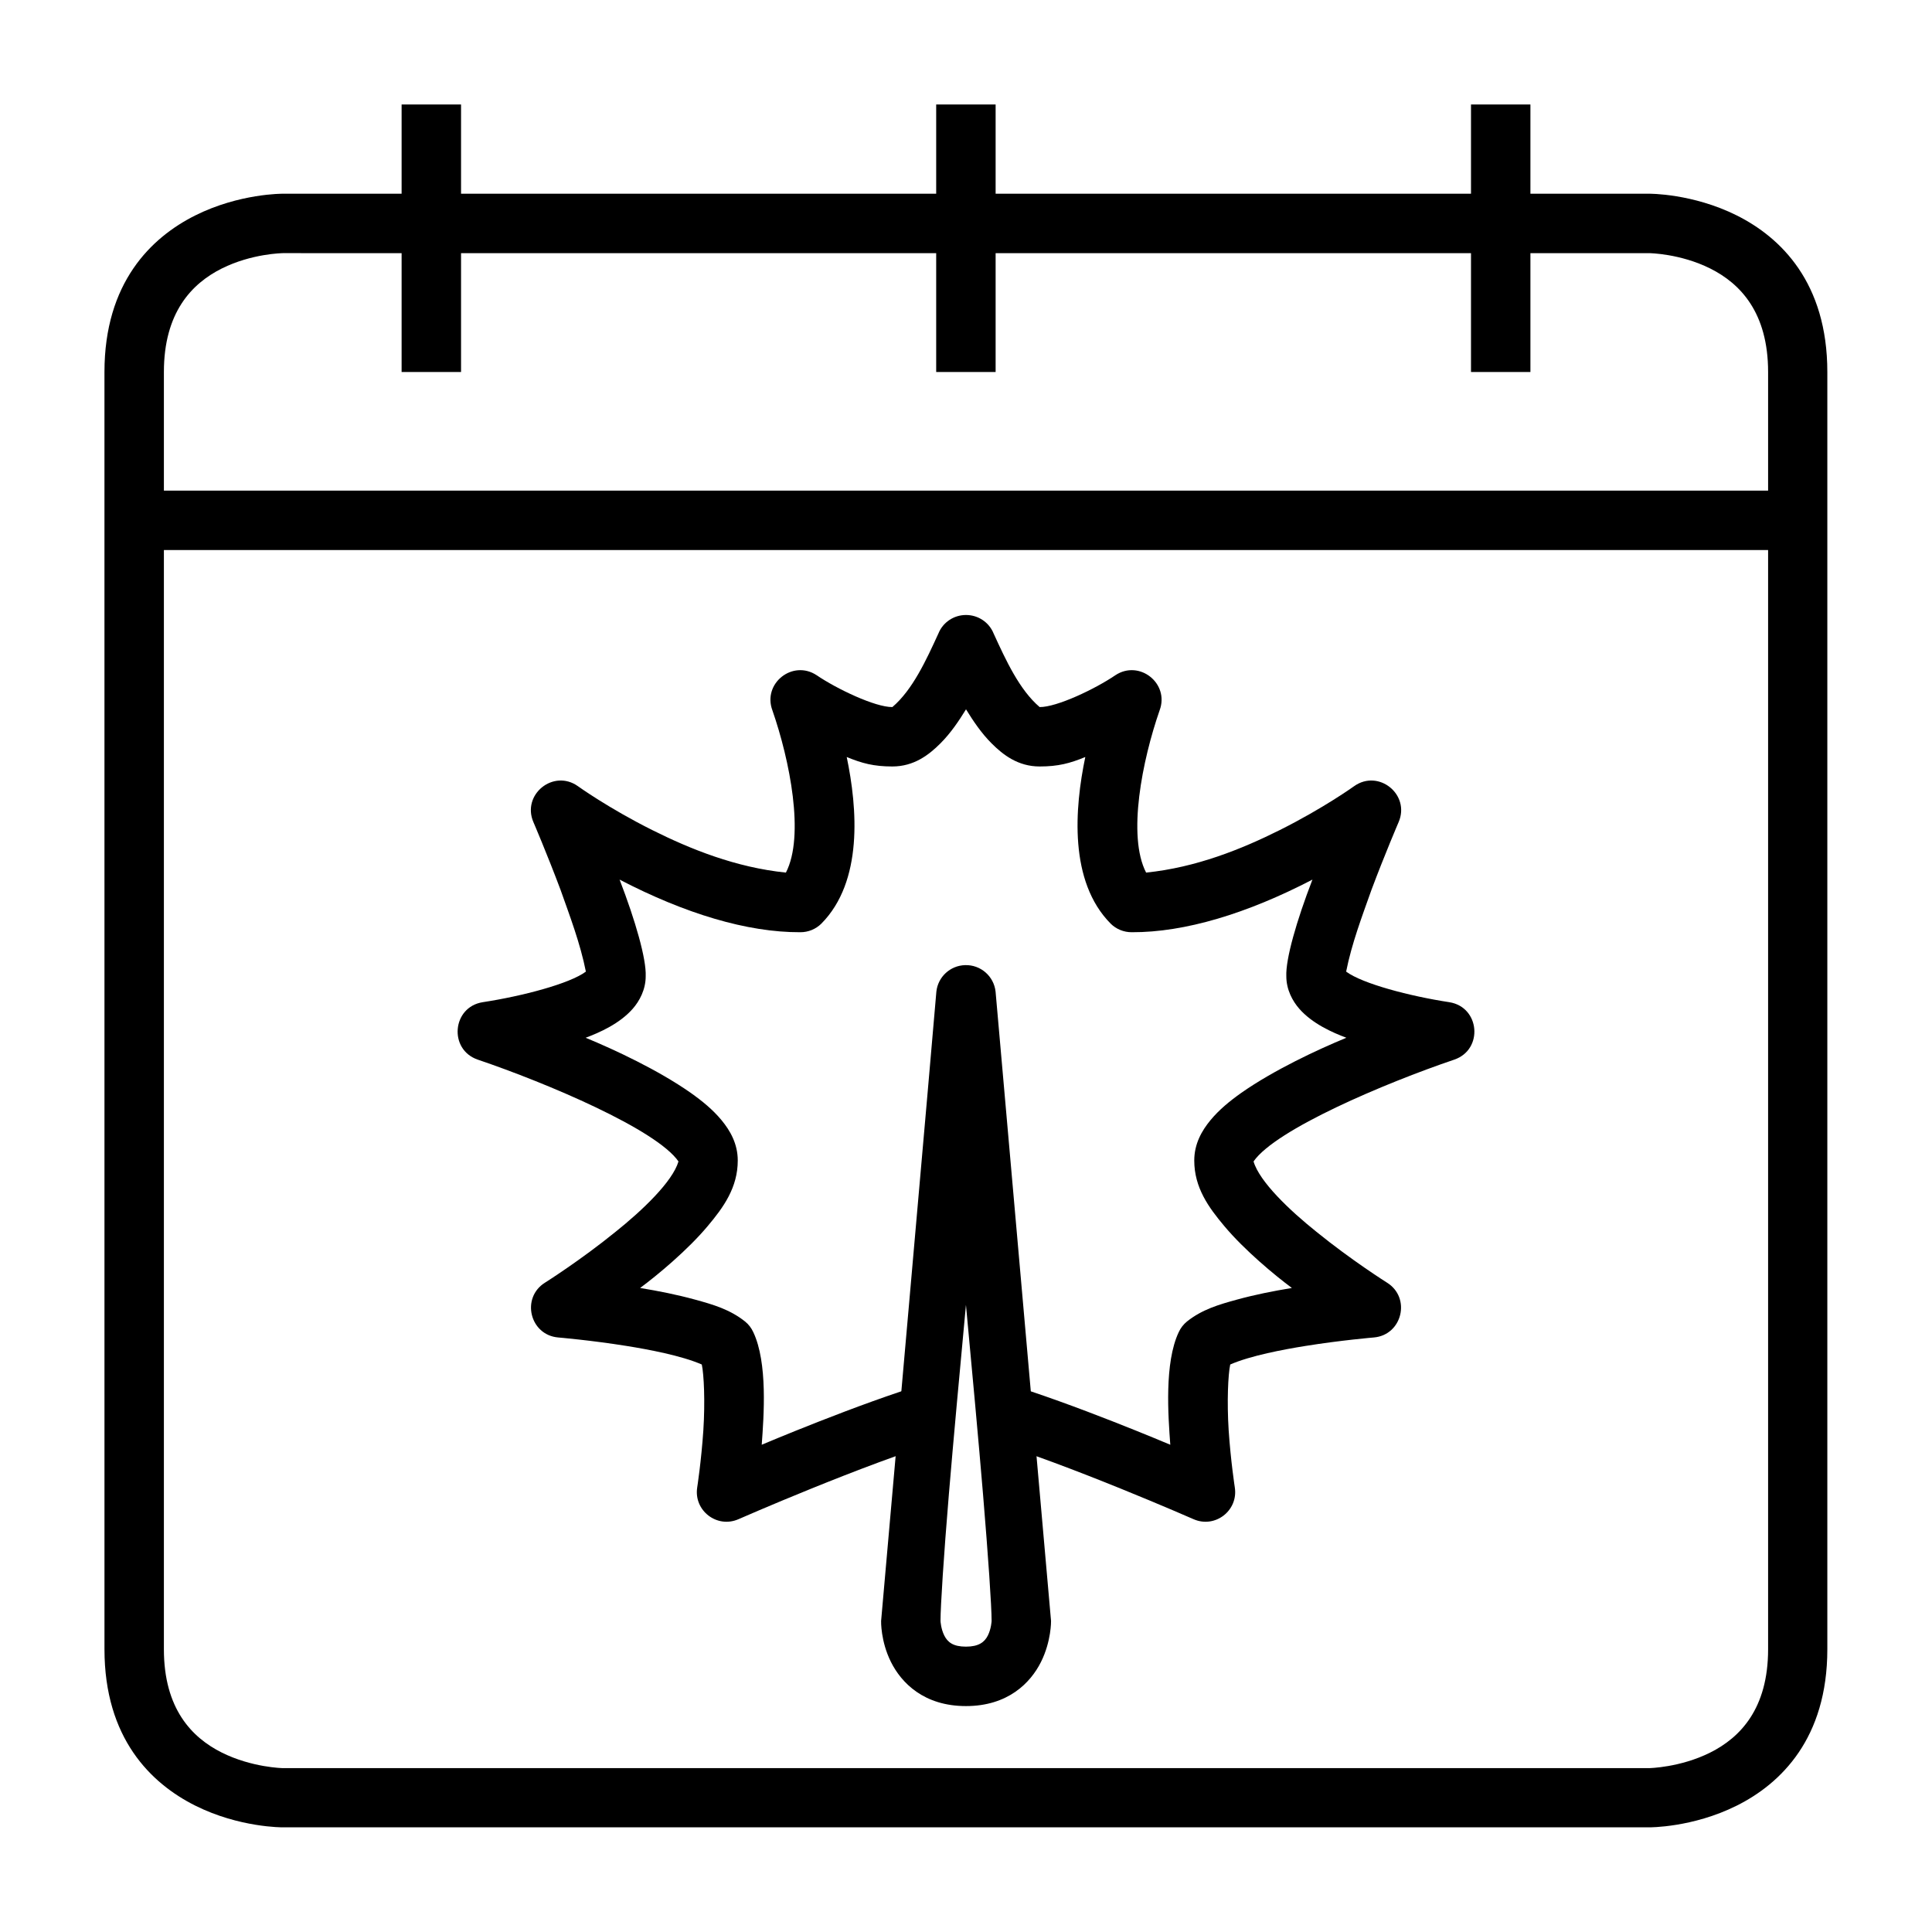
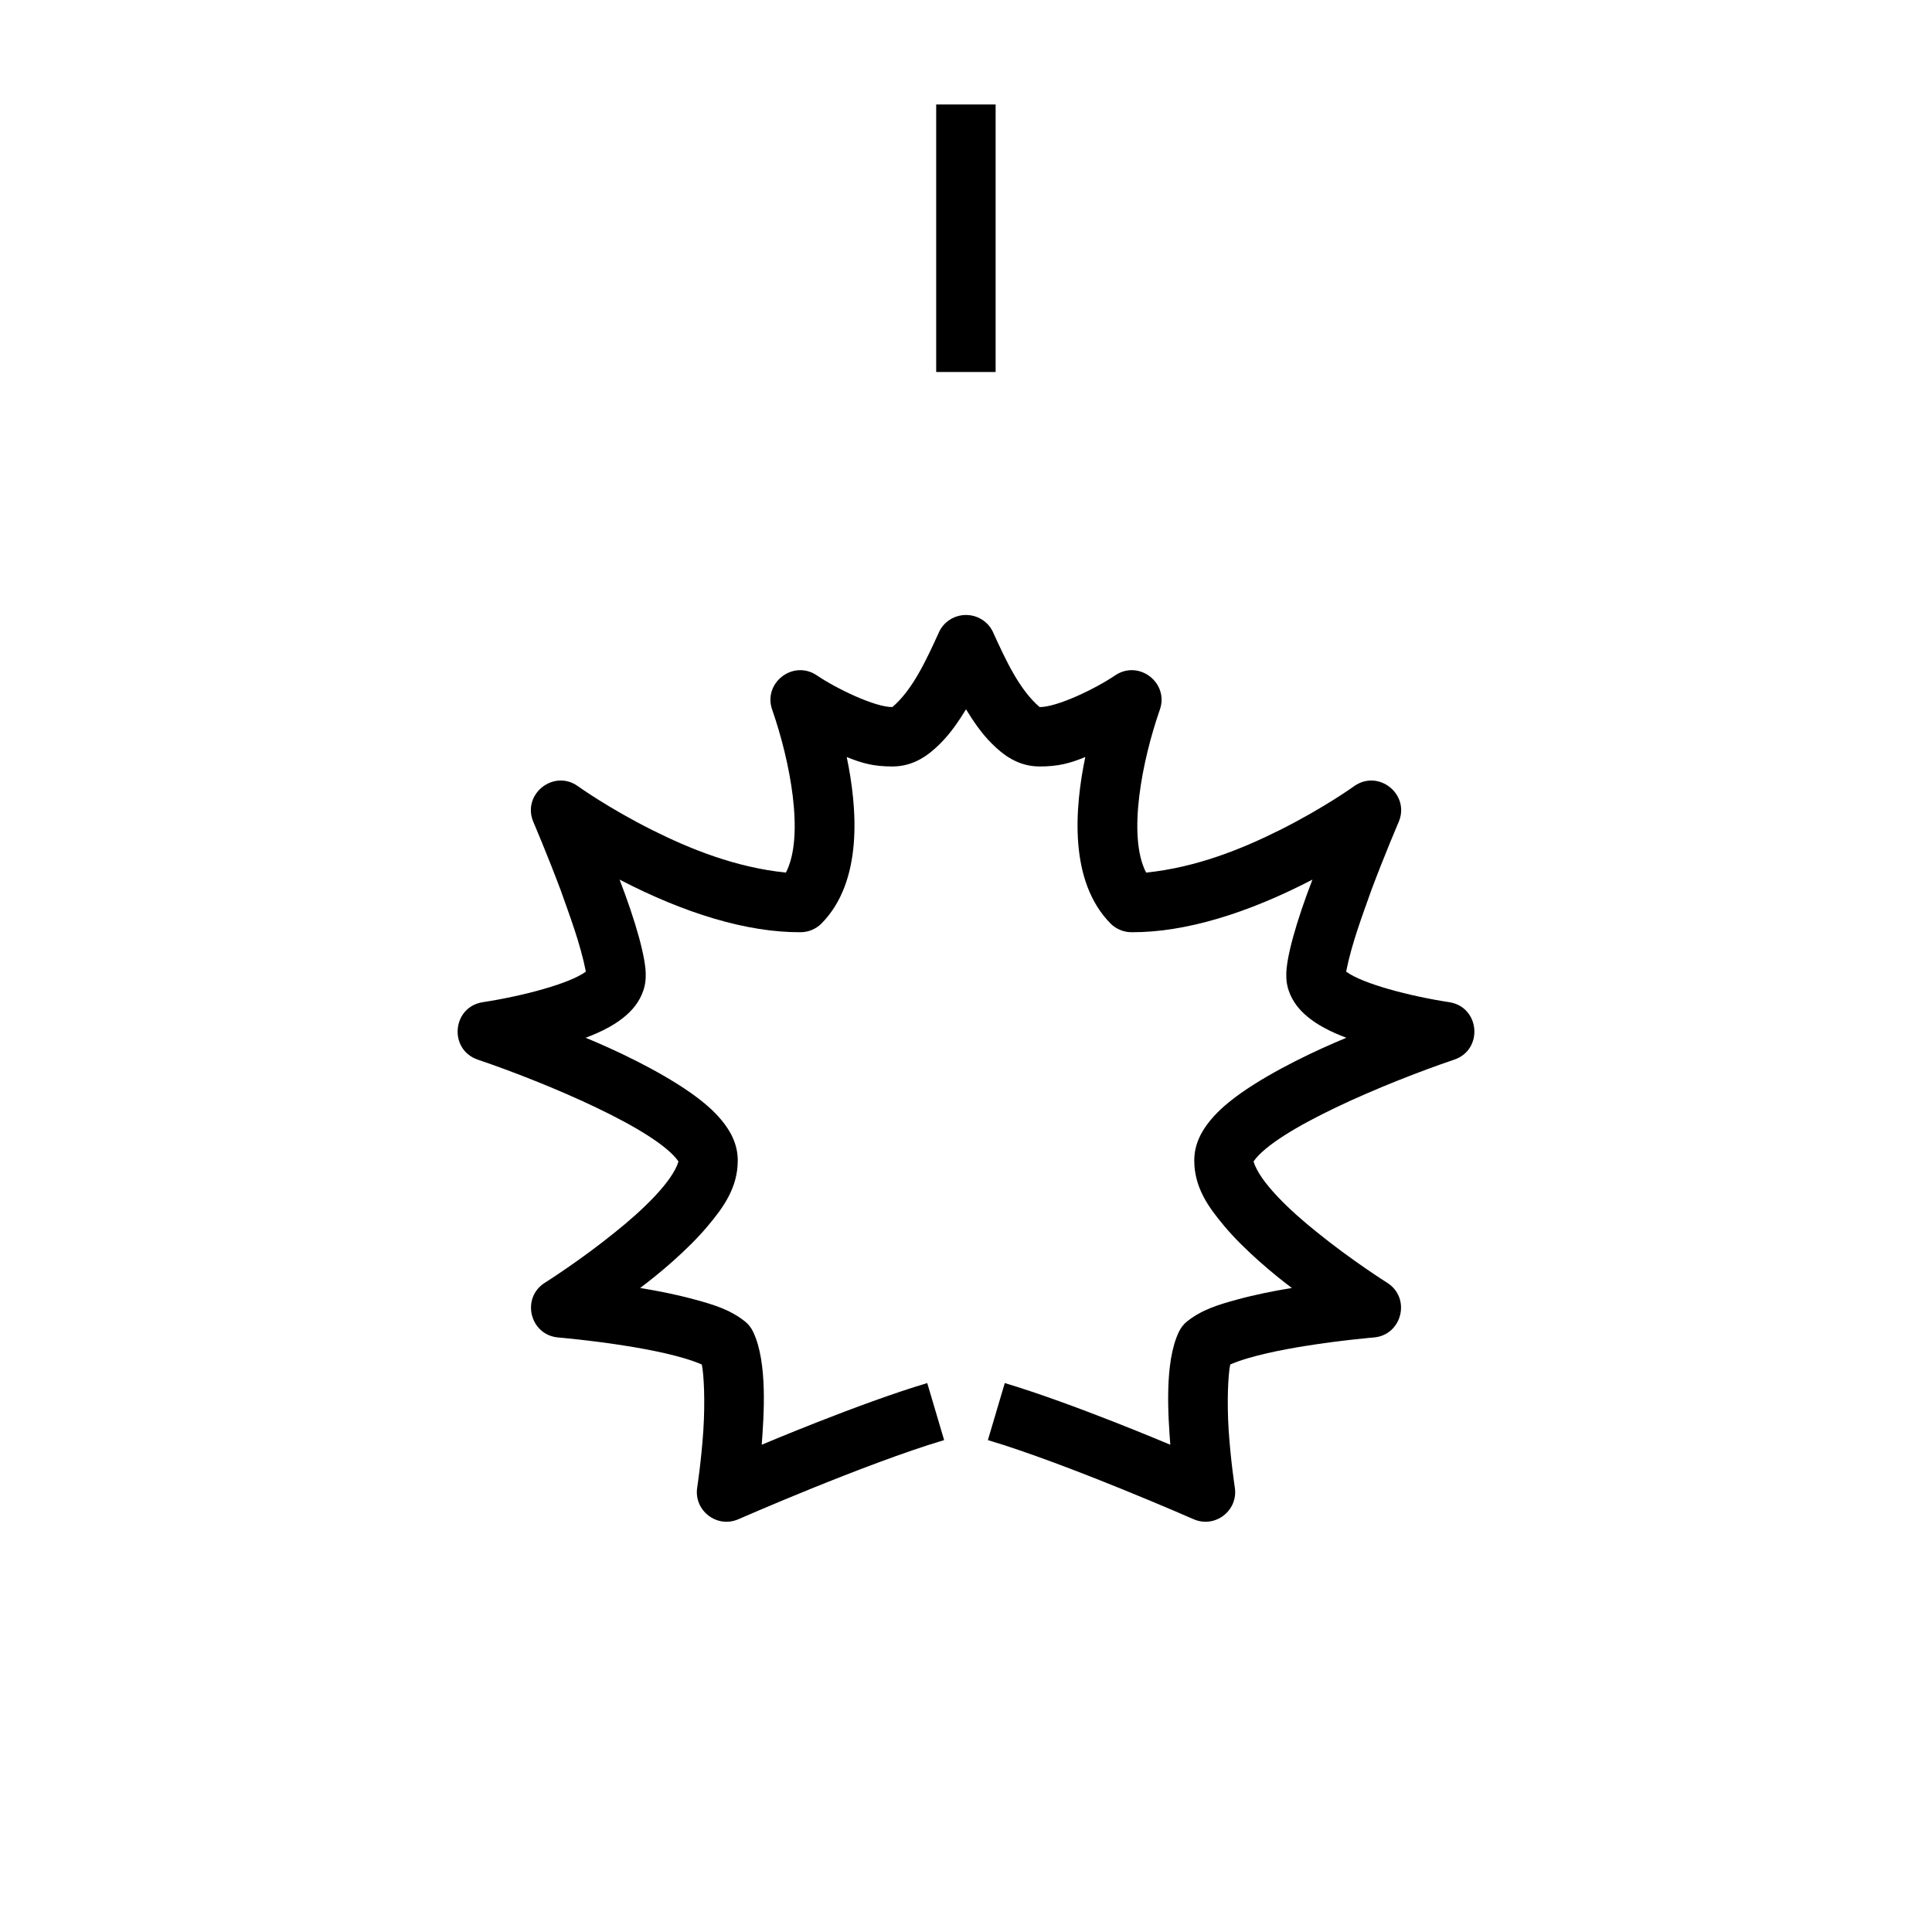
<svg xmlns="http://www.w3.org/2000/svg" fill="#000000" width="800px" height="800px" version="1.1" viewBox="144 144 512 512">
  <g>
    <path d="m400 306.98c-3.219-0.004-6.121 1.93-7.32 4.918-3.227 7.043-6.828 14.914-12.191 19.48-4.523 0.055-14.715-4.797-20.051-8.426-6.352-4.219-14.402 2.141-11.746 9.289 4.594 13.203 8.617 33.273 3.582 43.004-13.258-1.355-25.297-6.207-35.422-11.27-11.645-5.824-19.695-11.625-19.695-11.625-6.492-4.621-14.949 2.215-11.793 9.531 0 0 3.609 8.398 7.195 17.961 2.434 6.867 5.246 14.254 6.703 21.645-4.293 3.199-16.816 6.496-27.336 8.105-8.117 1.27-9.094 12.555-1.324 15.219 18.316 6.207 47.336 18.496 53.199 26.984-1.574 5.359-9.559 12.961-16.652 18.633-9.305 7.562-18.711 13.484-18.711 13.484-6.426 4-4.051 13.883 3.488 14.531 0 0 8.617 0.723 18.191 2.258 5.68 0.914 14.426 2.539 19.863 4.906 0.57 2.644 0.902 9.762 0.414 17.422-0.543 8.145-1.629 15.156-1.629 15.156-0.953 6.137 5.227 10.906 10.918 8.426 0 0 33.531-14.719 54.52-20.969l-4.477-15.113c-17.961 5.352-43.863 16.344-43.863 16.344 0.559-7.613 1.609-21.711-2.231-29.828-0.504-1.109-1.25-2.078-2.199-2.844-3.988-3.168-8.359-4.461-13.312-5.812-4.715-1.289-9.578-2.258-14.484-3.062 4.555-3.371 12.605-10.055 17.91-16.402 4.191-4.973 7.965-10.215 7.965-17.375 0-4.453-2.023-7.941-4.305-10.699-2.281-2.758-5.09-5.062-8.195-7.258-8.637-6.047-20.117-11.398-27.812-14.578 3.625-1.348 9.023-3.723 12.484-7.688 1.793-2.043 3.43-5.078 3.43-8.594 0.199-4.562-2.703-14.699-6.918-25.629 17.344 9.016 33.828 14 47.875 13.945 2.09 0.012 4.098-0.797 5.582-2.262 11.121-11.215 9.566-30.605 6.734-44.172 4.039 1.664 7.16 2.508 12.102 2.508 5.719 0 9.684-3.074 12.715-6.106 2.758-2.758 4.891-5.949 6.797-9.039 1.906 3.09 4.035 6.281 6.793 9.039 3.031 3.031 6.996 6.106 12.715 6.106 4.941 0 8.066-0.844 12.102-2.508-2.832 13.566-4.383 32.957 6.734 44.172 1.484 1.465 3.496 2.273 5.582 2.262 14.051 0.055 30.531-4.93 47.879-13.945-4.219 10.93-7.121 21.066-6.922 25.629 0 3.516 1.641 6.551 3.43 8.594 3.461 3.965 8.863 6.34 12.484 7.688-7.695 3.18-19.172 8.531-27.812 14.578-3.102 2.195-5.914 4.5-8.195 7.258-2.281 2.758-4.305 6.246-4.305 10.699 0 7.16 3.777 12.402 7.965 17.375 5.309 6.348 13.359 13.031 17.91 16.402-4.906 0.805-9.77 1.773-14.484 3.062-4.953 1.352-9.324 2.644-13.312 5.812-0.945 0.766-1.691 1.734-2.199 2.844-3.84 8.117-2.789 22.215-2.231 29.828 0 0-25.902-10.992-43.863-16.344l-4.477 15.113c20.988 6.25 54.523 20.969 54.523 20.969 5.688 2.481 11.867-2.289 10.914-8.426 0 0-1.086-7.012-1.629-15.156-0.484-7.66-0.152-14.777 0.414-17.422 5.438-2.367 14.184-3.992 19.867-4.906 9.57-1.535 18.188-2.258 18.188-2.258 7.543-0.648 9.918-10.531 3.488-14.531 0 0-9.406-5.922-18.711-13.484-7.094-5.672-15.078-13.273-16.652-18.633 5.863-8.488 34.883-20.777 53.199-26.984 7.769-2.664 6.793-13.949-1.32-15.219-10.523-1.609-23.043-4.906-27.34-8.105 1.457-7.391 4.269-14.777 6.703-21.645 3.586-9.562 7.199-17.961 7.199-17.961 3.152-7.316-5.305-14.152-11.793-9.531 0 0-8.055 5.801-19.695 11.625-10.129 5.062-22.168 9.914-35.426 11.27-5.035-9.73-1.012-29.801 3.582-43.004 2.656-7.148-5.394-13.508-11.746-9.289-5.332 3.629-15.527 8.48-20.051 8.426-5.359-4.566-8.965-12.438-12.191-19.48-1.199-2.988-4.102-4.922-7.316-4.918z" />
-     <path d="m399.76 399.77c-3.941 0.109-7.195 3.113-7.613 7.031-0.02 1.07-14.645 166.78-14.645 166.78s-0.156 5.328 2.613 10.867c2.769 5.539 8.746 11.68 19.875 11.68 11.109 0 17.105-6.141 19.875-11.68 2.769-5.539 2.672-10.867 2.672-10.867l-14.699-166.78c-0.441-4.094-3.961-7.16-8.078-7.031zm0.23 90.07c1.637 17.562 3.305 35.539 4.531 50.266 1.367 16.43 2.266 29.574 2.266 33.473 0 0-0.098 2.051-0.988 3.836-0.891 1.785-2.453 2.965-5.812 2.965-3.402 0-4.859-1.18-5.754-2.965-0.891-1.785-0.988-3.836-0.988-3.836 0-3.898 0.84-17.043 2.207-33.473 1.227-14.727 2.898-32.703 4.531-50.266z" />
-     <path d="m218.93 195.34s-11.469-0.105-23.188 5.754-24.059 17.852-24.059 41.492l0.004 338.49c0 23.598 12.34 35.574 24.059 41.434 11.719 5.859 23.188 5.754 23.188 5.754h362.14s11.469 0.105 23.188-5.754c11.719-5.859 24-17.836 24-41.434v-338.49c0-23.641-12.285-35.633-24-41.492-11.719-5.859-23.188-5.754-23.188-5.754zm0 15.746 362.14 0.004s8.191 0.086 16.156 4.066c7.961 3.981 15.34 11.66 15.34 27.43v338.49c0 15.727-7.379 23.391-15.34 27.371-7.961 3.981-16.156 4.125-16.156 4.125h-362.14s-8.191-0.145-16.156-4.125c-7.961-3.981-15.34-11.645-15.34-27.371v-338.49c0-15.766 7.379-23.445 15.34-27.43 7.965-3.981 16.156-4.066 16.156-4.066z" />
-     <path d="m179.59 274.02v15.746h440.82v-15.746z" />
-     <path d="m250.43 171.69v70.895h15.75v-70.895z" />
-     <path d="m533.83 171.69v70.895h15.746v-70.895z" />
    <path d="m392.1 171.69v70.895h15.75v-70.895z" />
  </g>
</svg>